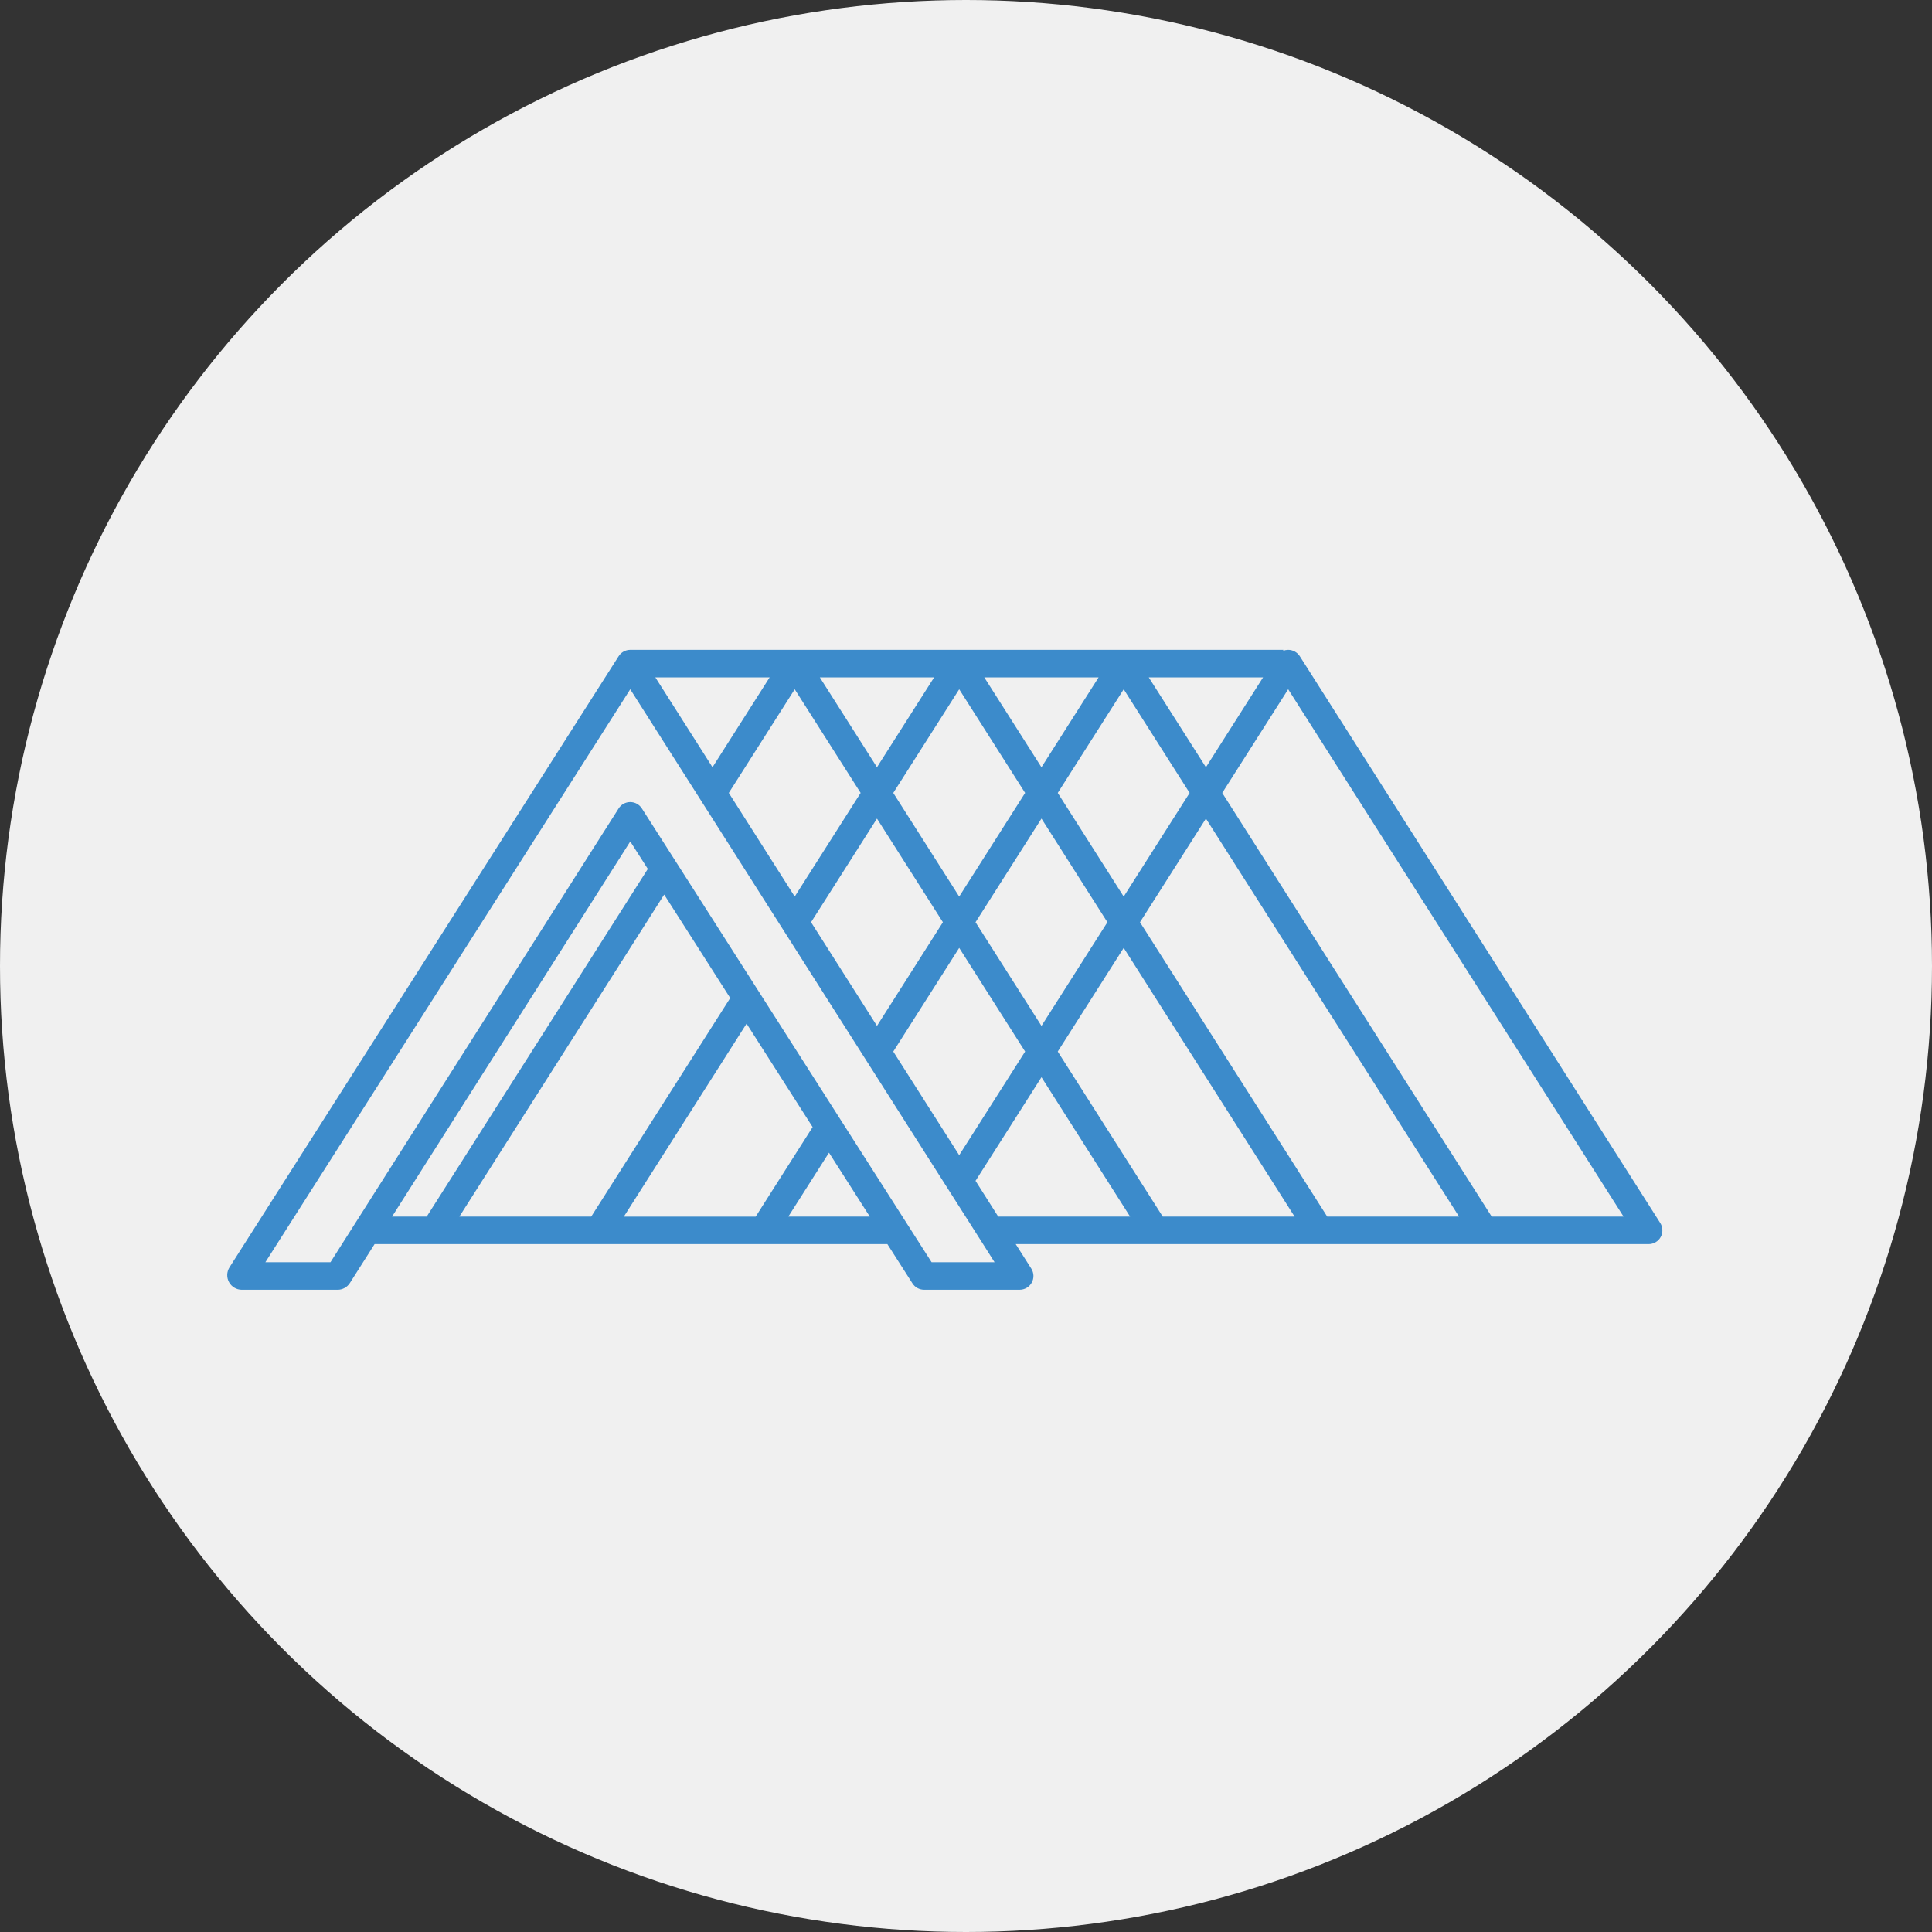
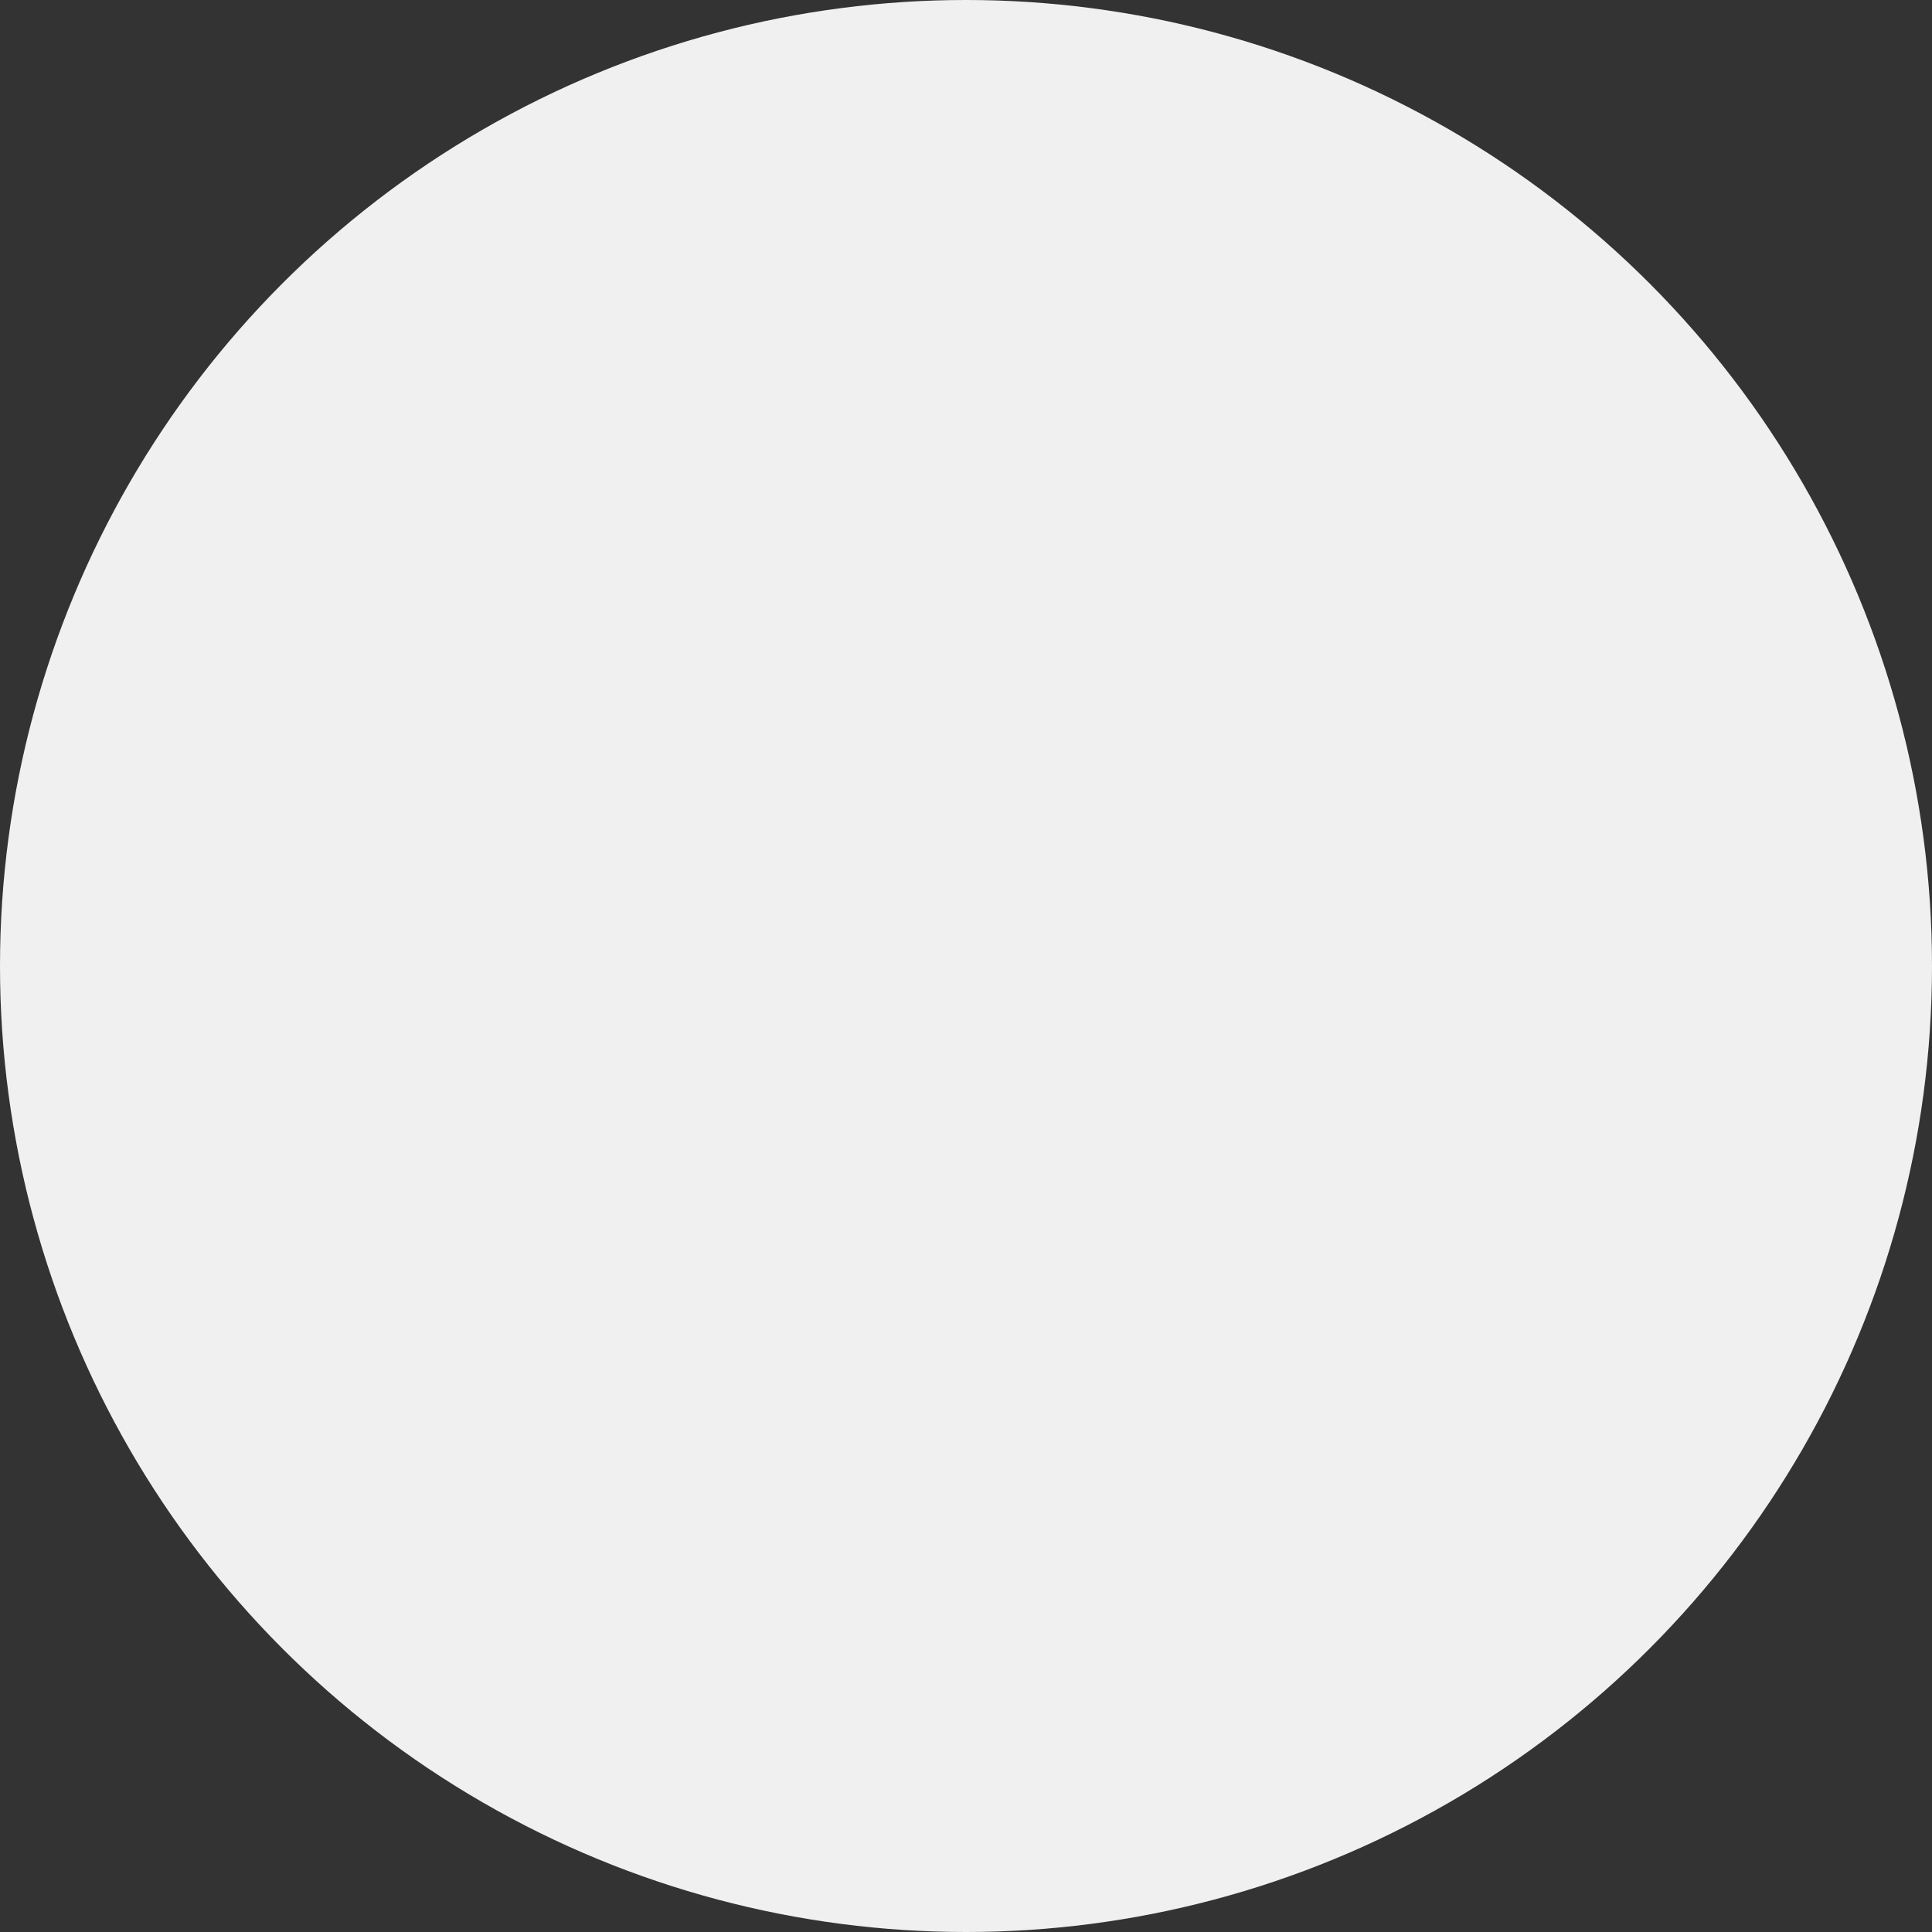
<svg xmlns="http://www.w3.org/2000/svg" version="1.1" x="0px" y="0px" width="75px" height="75px" viewBox="0 0 75 75" enable-background="new 0 0 75 75" xml:space="preserve">
  <rect x="0" y="0" width="75" height="75" fill="#333333" stroke="none" />
  <g id="Layer_1">
    <g id="Capa_x0020_1">
      <circle fill="#F0F0F0" cx="37.5" cy="37.5" r="37.5" />
    </g>
  </g>
  <g id="Layer_2">
-     <path fill="#3C8BCB" d="M64.45,47.476L50.458,25.474c-0.099-0.154-0.269-0.248-0.451-0.248c-0.065,0-0.128,0.012-0.188,0.034   v-0.034h-6.197h-6.385h-6.385h-6.385l0,0c-0.023,0-0.045,0.001-0.068,0.004c-0.002,0-0.003,0.001-0.005,0.001   c-0.132,0.018-0.252,0.085-0.338,0.188c-0.008,0.009-0.014,0.02-0.021,0.03c-0.006,0.008-0.013,0.016-0.019,0.025l0,0l0,0   l-0.006,0.009l-15.1,23.713c-0.111,0.175-0.119,0.396-0.019,0.578c0.1,0.182,0.291,0.295,0.498,0.295h3.715   c0.196,0,0.375-0.099,0.479-0.264l0.958-1.508h19.907l0.974,1.524c0.098,0.154,0.268,0.247,0.451,0.247h3.71   c0.195,0,0.375-0.106,0.469-0.277s0.087-0.38-0.018-0.544l-0.604-0.95h24.569c0.195,0,0.375-0.106,0.469-0.277   S64.554,47.64,64.45,47.476z M49.033,26.295l-2.219,3.489l-2.22-3.489H49.033z M36.165,49l-0.449-0.702l-0.683-1.069l-2.22-3.477   l-0.634-0.994l-2.564-4.017l-0.635-0.994l-2.564-4.016l-0.635-0.994l-0.865-1.354c-0.098-0.154-0.268-0.247-0.45-0.247   c0,0,0,0-0.001,0c-0.183,0-0.353,0.094-0.45,0.248L13.954,47.228l-0.679,1.069L12.829,49h-2.527l0.447-0.702l13.717-21.541l0,0   l2.559,4.024l0.633,0.996l2.559,4.024l0.633,0.996l2.559,4.024l0.633,0.996l2.559,4.024l0.634,0.996l0.248,0.39l0.68,1.069   L38.609,49H36.165z M36.603,35.801l-2.559,4.024l-2.559-4.024l2.559-4.024L36.603,35.801z M34.677,30.781l2.559-4.024l2.559,4.024   l-2.559,4.024L34.677,30.781z M30.851,34.805l-2.559-4.024l2.559-4.024l2.559,4.024L30.851,34.805z M34.677,40.821l2.559-4.024   l2.559,4.024l-2.559,4.023L34.677,40.821z M37.87,35.801l2.56-4.024l2.559,4.024l-2.559,4.024L37.87,35.801z M41.062,30.781   l2.56-4.024l2.559,4.024l-2.559,4.024L41.062,30.781z M42.648,26.295l-2.219,3.489l-2.22-3.489H42.648z M36.263,26.295   l-2.219,3.489l-2.219-3.489H36.263z M29.878,26.295l-2.219,3.489l-2.219-3.489H29.878z M24.467,32.666l0.681,1.066l-8.583,13.496   H15.22L24.467,32.666z M25.783,34.727l2.564,4.016l-5.396,8.485h-5.118L25.783,34.727z M28.982,39.737l2.564,4.016l-2.21,3.476   h-5.118L28.982,39.737z M30.603,47.228l1.578-2.481l1.584,2.481H30.603z M38.751,47.228L37.87,45.84l2.56-4.023l3.44,5.411H38.751z    M45.137,47.228l-4.075-6.407l2.56-4.024l6.634,10.431H45.137z M51.522,47.228l-7.268-11.427l2.56-4.024l9.826,15.451H51.522z    M57.907,47.228l-10.46-16.447l2.56-4.024l13.019,20.471H57.907z" />
-   </g>
+     </g>
</svg>